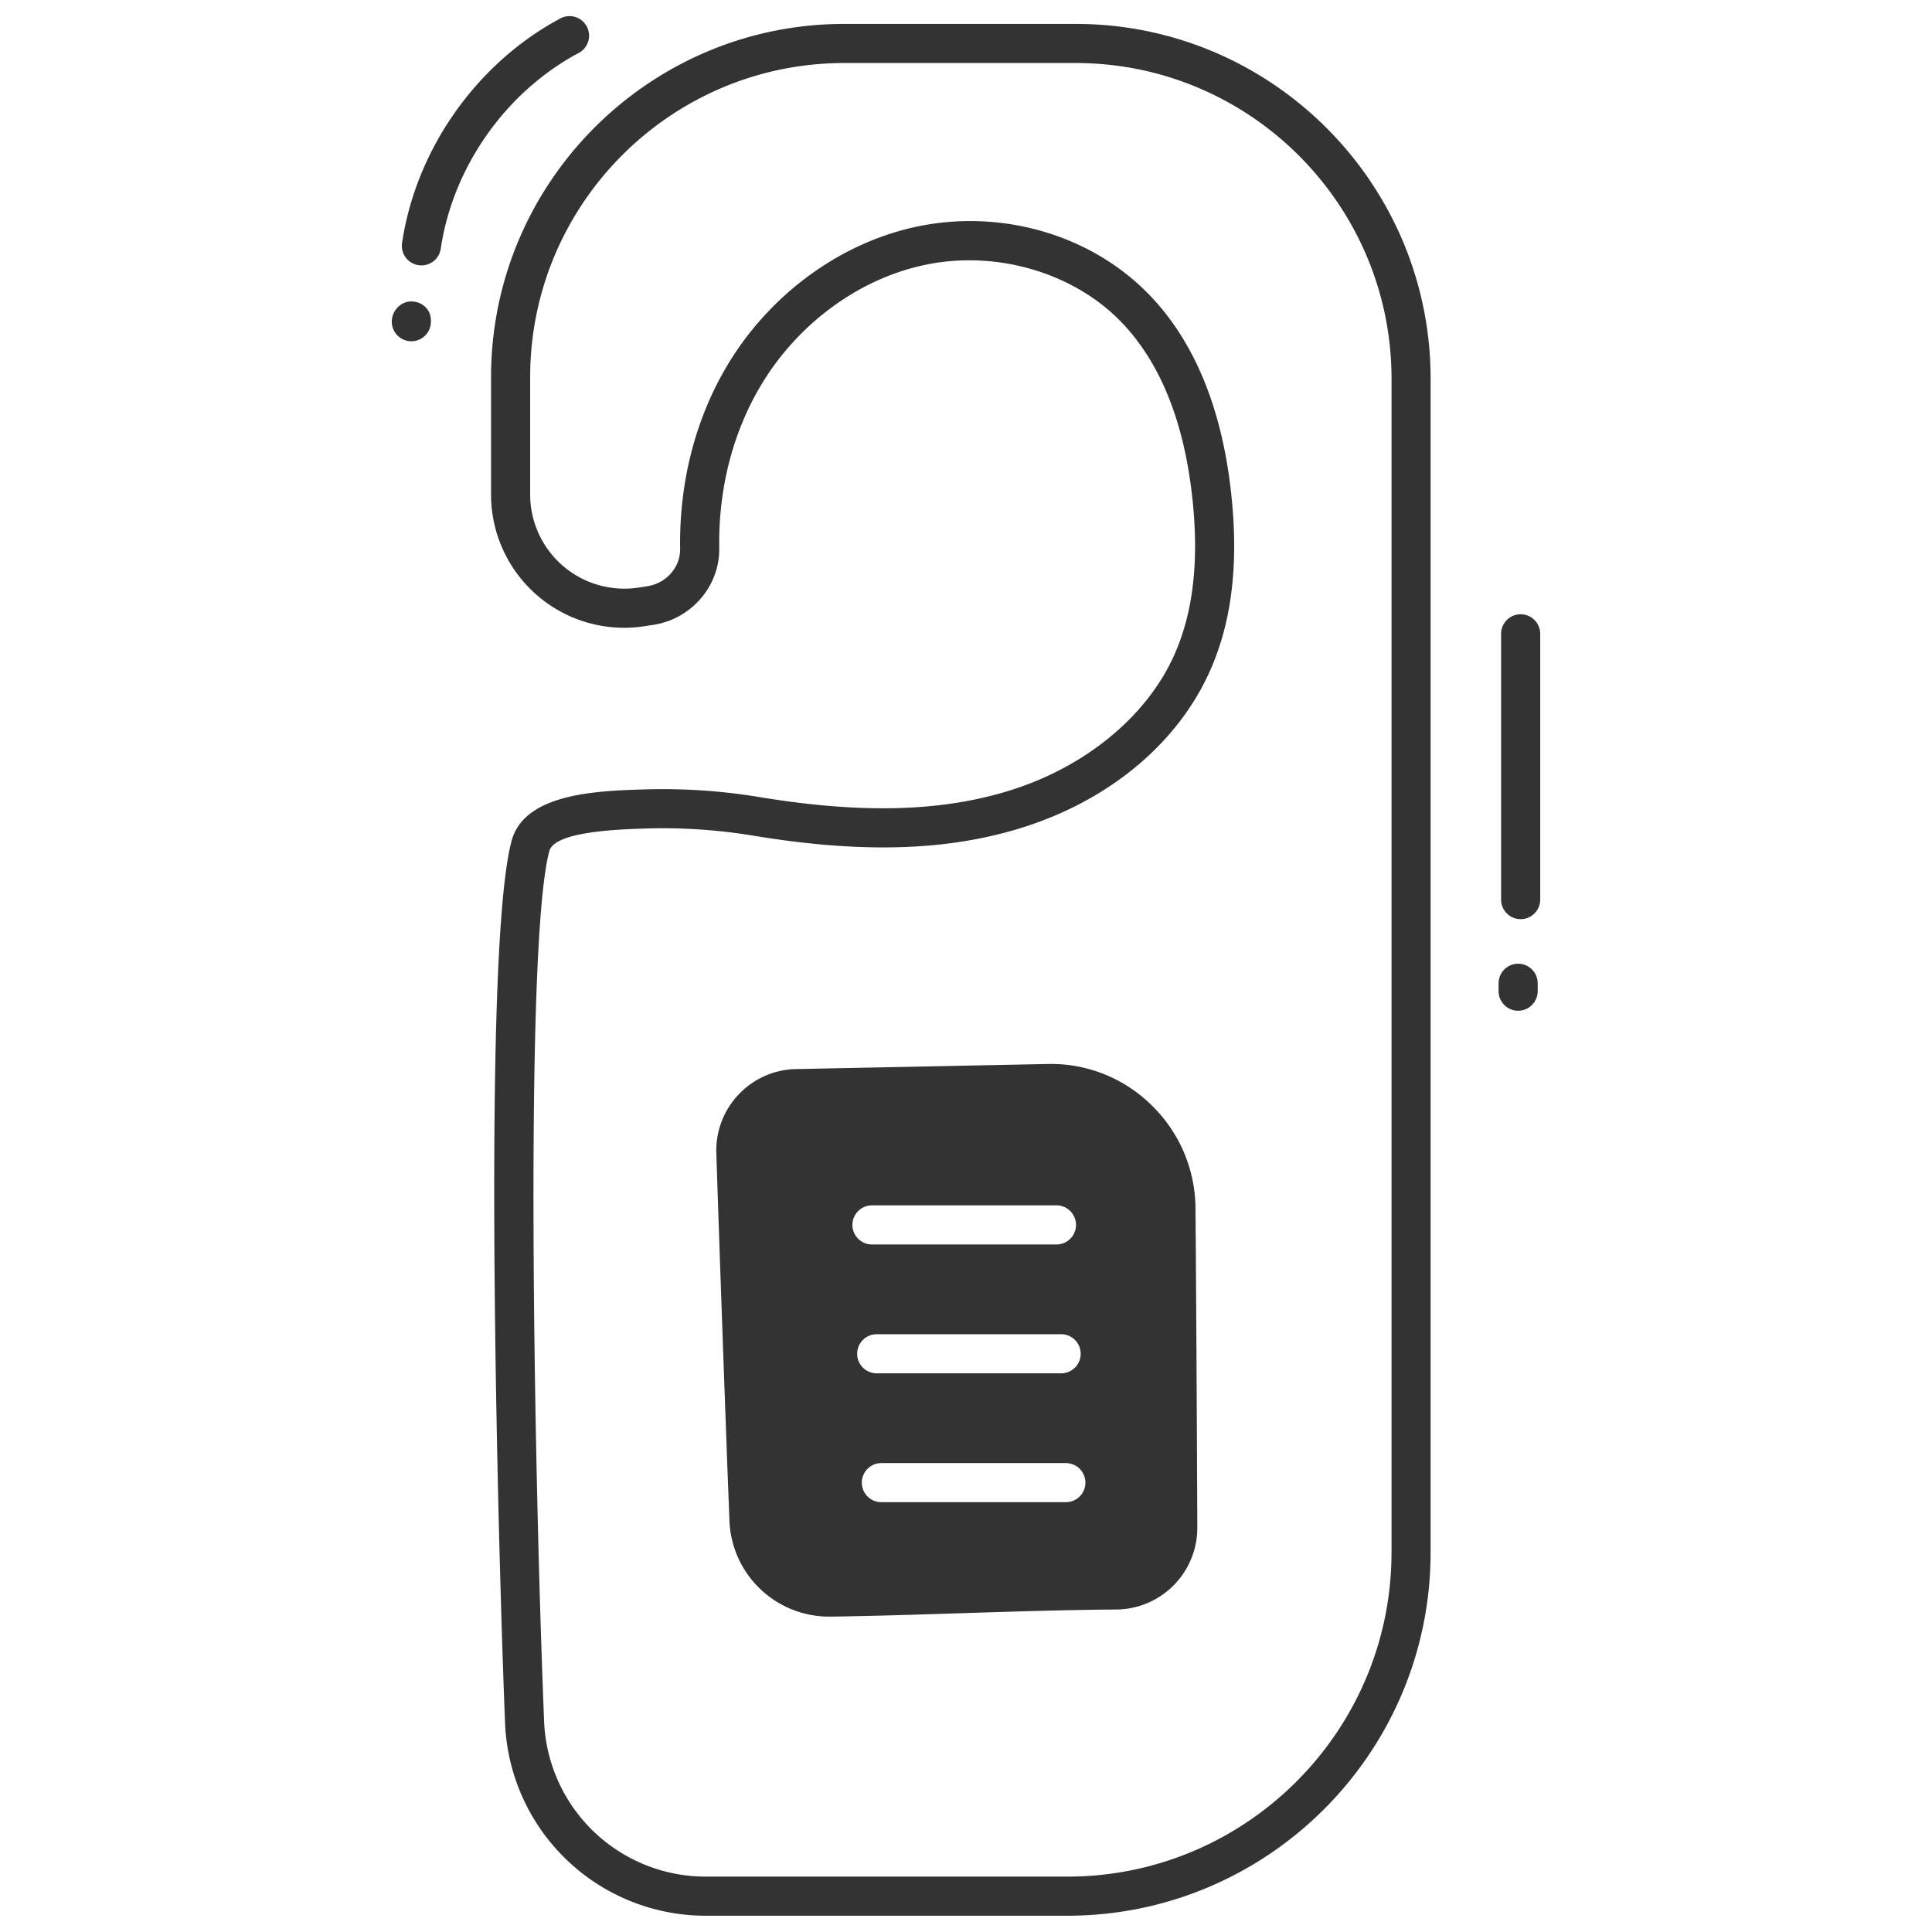
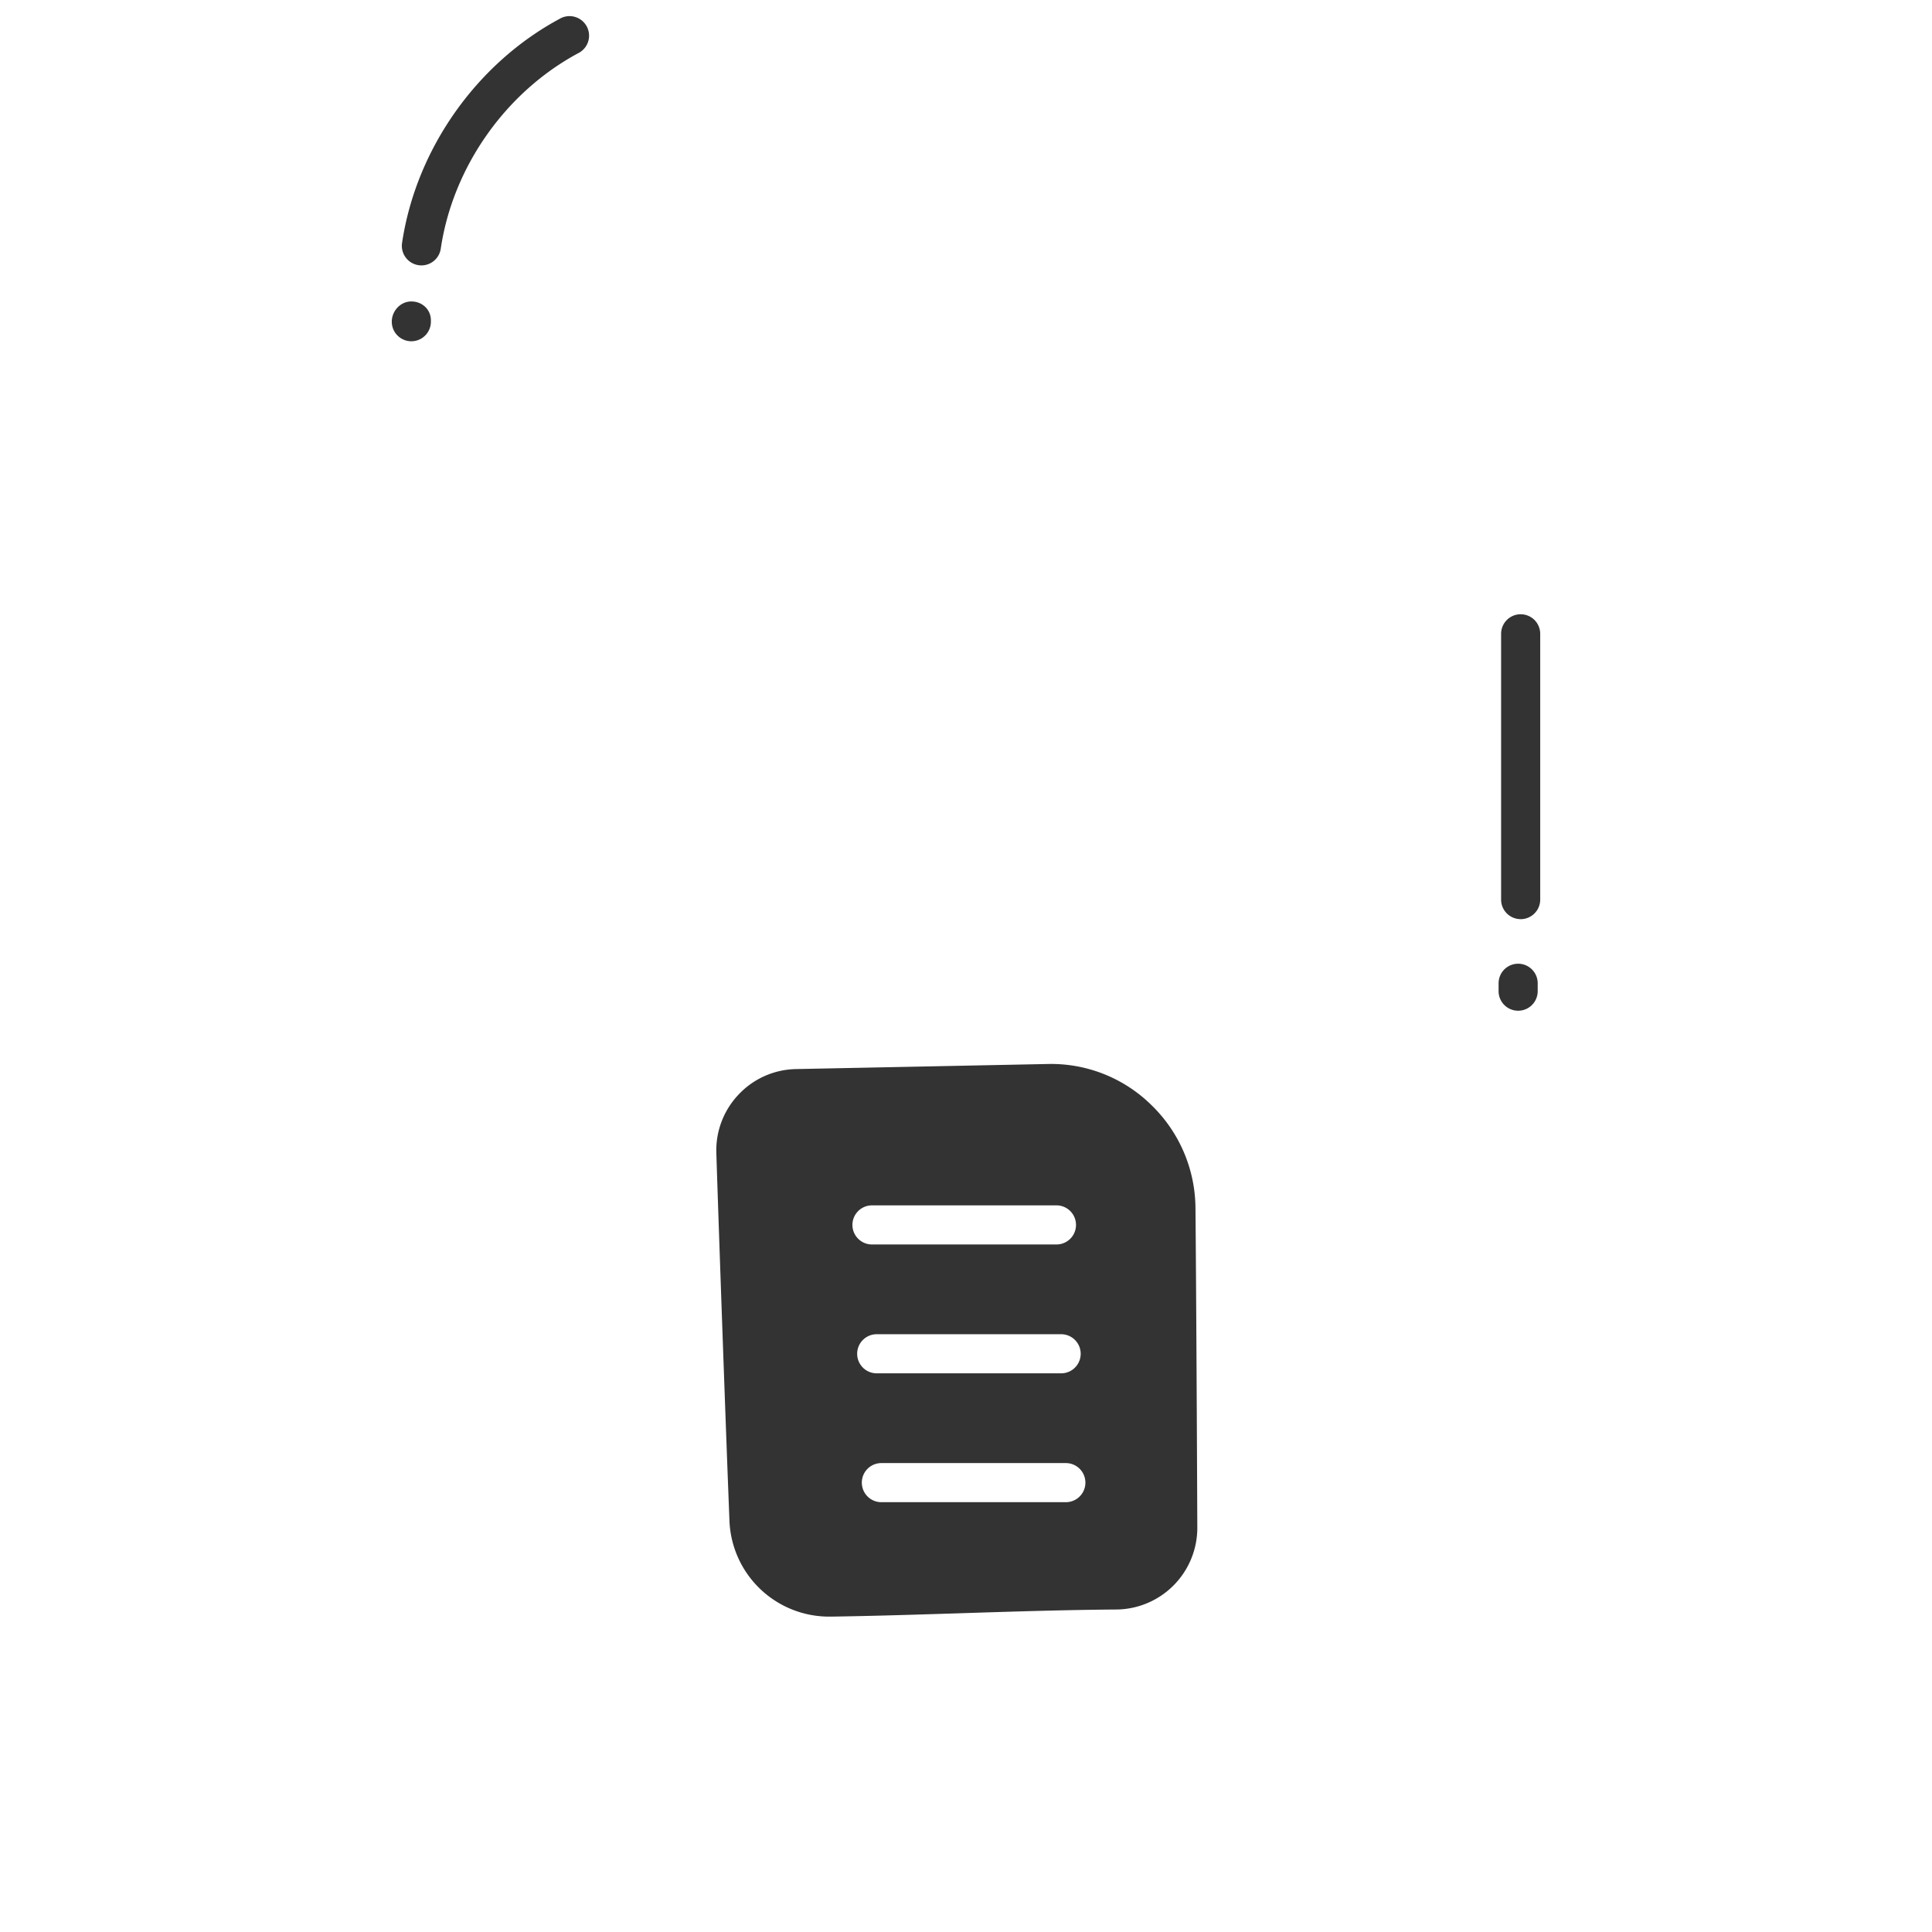
<svg xmlns="http://www.w3.org/2000/svg" version="1.1" width="512" height="512" x="0" y="0" viewBox="0 0 66 66" style="enable-background:new 0 0 512 512" xml:space="preserve" class="">
  <g>
-     <path d="M48.872 12.941c0-6.685-5.44-12.124-12.125-12.124h-7.906c-6.653 0-12.066 5.413-12.066 12.066v4.014a4.55 4.55 0 0 0 5.24 4.496l.324-.05.006-.001c1.288-.21 2.245-1.334 2.225-2.612-.032-2.02.458-3.941 1.417-5.554 1.276-2.146 3.41-3.696 5.71-4.147 2.395-.47 4.98.298 6.593 1.957 1.335 1.375 2.156 3.4 2.441 6.017.236 2.168.031 3.933-.627 5.395-.943 2.095-3.054 3.822-5.646 4.618-2.331.717-5.031.785-8.493.217a20.22 20.22 0 0 0-3.894-.267c-1.652.05-4.15.123-4.593 1.755-1.041 3.828-.443 24.737-.225 30.127a6.858 6.858 0 0 0 6.873 6.596H36.46c6.844 0 12.411-5.568 12.411-12.41V12.94zm-1.336 40.092c0 6.107-4.968 11.075-11.075 11.075H24.126a5.526 5.526 0 0 1-5.539-5.314c-.355-8.826-.668-26.604.18-29.722.184-.677 2.398-.742 3.394-.772a19.05 19.05 0 0 1 3.587.25c3.676.605 6.566.523 9.103-.256 2.998-.922 5.357-2.87 6.471-5.348.758-1.685 1-3.676.737-6.087-.317-2.921-1.263-5.21-2.812-6.803-1.948-2.006-4.94-2.901-7.806-2.339-2.668.524-5.135 2.31-6.602 4.776-1.086 1.826-1.64 3.99-1.605 6.257.01.62-.463 1.167-1.101 1.273l-.32.05a3.218 3.218 0 0 1-3.702-3.176v-4.014c0-5.917 4.813-10.73 10.73-10.73h7.906c5.95 0 10.79 4.84 10.79 10.788v40.092z" fill="#333333" opacity="1" data-original="#333333" />
    <path d="M39.336 37.753a4.88 4.88 0 0 0-3.554-1.405l-8.586.173a2.76 2.76 0 0 0-1.955.86 2.767 2.767 0 0 0-.77 2.001c.085 2.697.336 9.764.447 12.534a3.407 3.407 0 0 0 3.421 3.31h.056c1.487-.022 2.98-.07 4.473-.117 1.737-.056 3.534-.113 5.29-.126a2.791 2.791 0 0 0 2.744-2.778v-.002c-.008-2.204-.04-8.708-.063-10.917a4.94 4.94 0 0 0-1.503-3.533zm-2.925 13.564h-6.302a.668.668 0 1 1 0-1.336h6.302a.668.668 0 1 1 0 1.336zm-6.462-5.738h6.301a.668.668 0 1 1 0 1.336H29.95a.668.668 0 1 1 0-1.336zm-.829-3.734c0-.369.3-.668.668-.668h6.302a.668.668 0 1 1 0 1.336h-6.302c-.369 0-.668-.3-.668-.668zM51.948 31.4c.369 0 .668-.3.668-.668v-9.08a.668.668 0 1 0-1.336 0v9.08c0 .368.298.667.668.667zM51.194 33.86a.668.668 0 1 0 1.336 0v-.27a.668.668 0 1 0-1.336 0zM19.133.635C16.28 2.162 14.211 5.099 13.735 8.3a.668.668 0 0 0 1.322.196c.414-2.792 2.218-5.353 4.706-6.684a.668.668 0 1 0-.63-1.178zM13.384 10.99a.668.668 0 1 0 1.336 0v-.048c0-.368-.298-.644-.668-.644s-.668.323-.668.692z" fill="#333333" opacity="1" data-original="#333333" />
  </g>
</svg>